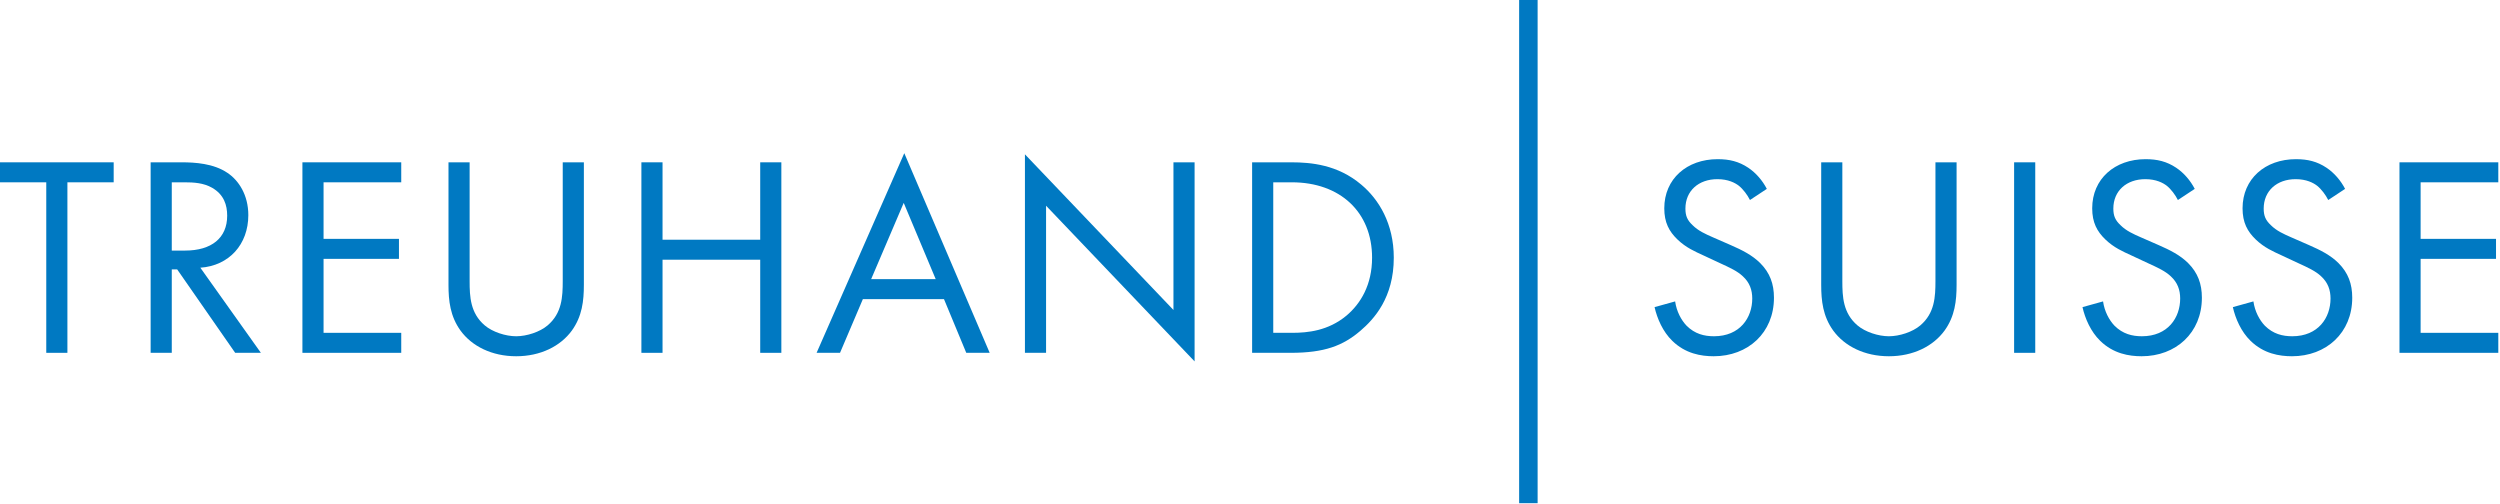
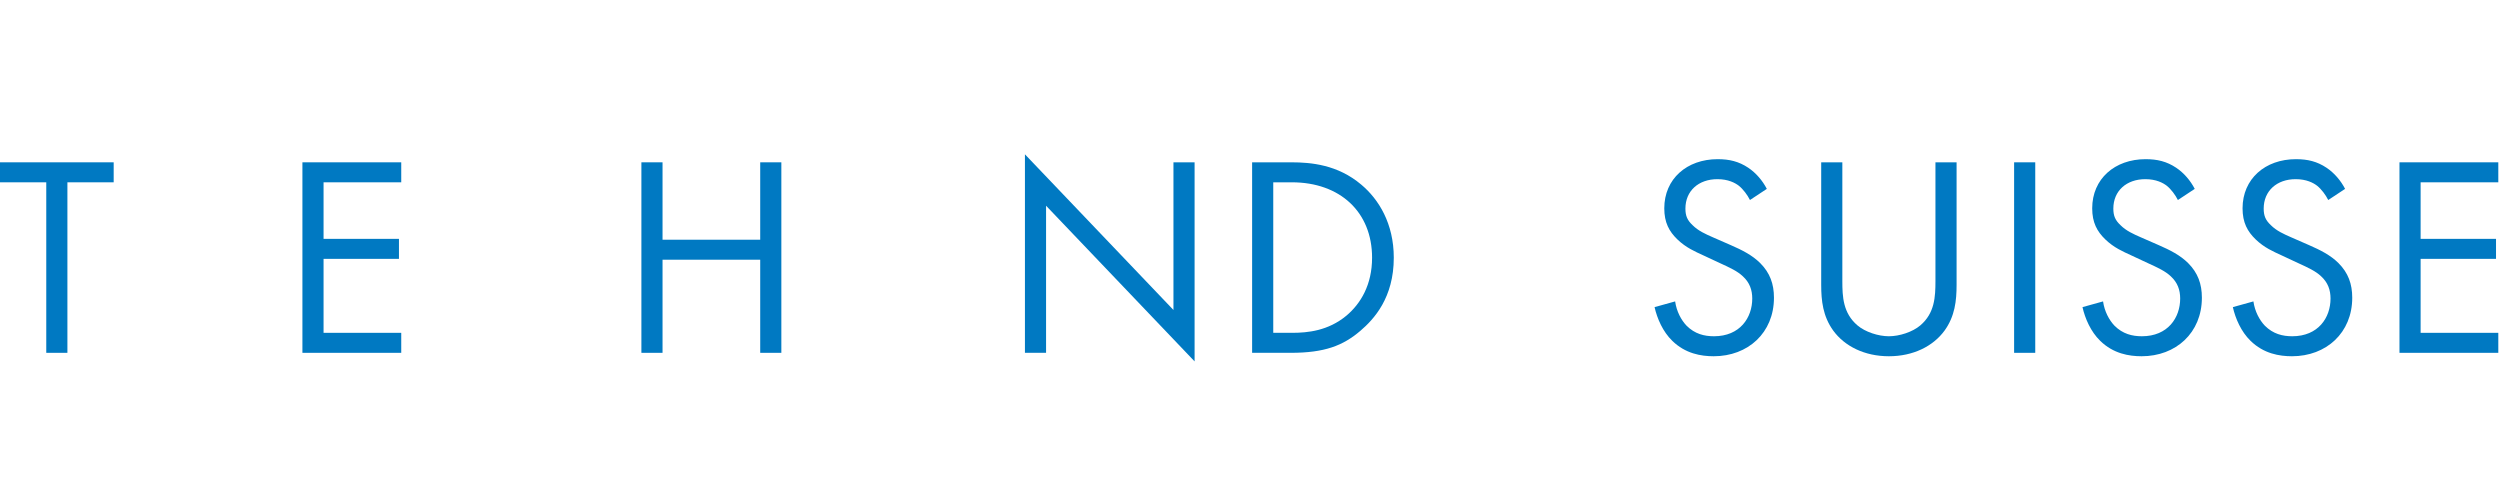
<svg xmlns="http://www.w3.org/2000/svg" width="1488px" height="300px" viewBox="0 0 1488 300" version="1.1">
  <title>Treuhand Suisse Logo</title>
  <g id="Treuhand-Suisse-Single" stroke="none" stroke-width="1" fill="none" fill-rule="evenodd">
    <g id="Size-&amp;-Format" style="mix-blend-mode: multiply;" />
    <g id="Treuhand-Suisse-Wordmark" transform="translate(0, -0.5)" fill="#0079C2" fill-rule="nonzero">
      <g id="Suisse" transform="translate(984.8, 95.24)">
        <path d="M35.19,117.3 C55.59,117.3 71.06,103.36 71.06,82.45 C71.06,74.29 68.68,67.66 62.9,61.88 C58.14,57.12 52.02,54.06 45.39,51.17 L34.51,46.41 C30.26,44.54 26.01,42.67 22.61,39.27 C19.55,36.38 18.36,33.83 18.36,29.41 C18.36,18.87 26.18,11.9 37.4,11.9 C43.86,11.9 47.94,14.11 50.15,15.81 C52.7,17.85 55.25,21.25 56.78,24.31 L66.81,17.68 C64.26,12.75 60.35,8.16 55.76,5.1 C50.15,1.36 44.54,1.46371804e-12 37.57,1.46371804e-12 C19.21,1.46371804e-12 5.78,11.73 5.78,29.24 C5.78,37.74 8.67,43.01 13.6,47.77 C18.7,52.7 24.31,55.08 28.73,57.12 L38.93,61.88 C44.88,64.6 49.3,66.64 52.53,69.7 C56.61,73.44 58.14,77.86 58.14,82.96 C58.14,94.35 50.83,105.4 35.36,105.4 C29.58,105.4 23.97,104.04 19.04,99.11 C15.81,95.71 13.09,90.61 12.24,84.66 L0,88.06 C1.53,94.86 4.93,102.68 10.54,108.12 C18.36,115.77 27.71,117.3 35.19,117.3 Z" id="Path" />
        <path d="M139.47,117.3 C153.92,117.3 165.82,111.35 172.62,102 C178.74,93.5 179.76,84.32 179.76,74.8 L179.76,1.87 L167.18,1.87 L167.18,71.4 L167.18,71.809 L167.18,71.809 L167.179,72.628 C167.163,81.804 166.794,91.618 158.17,98.94 C153.58,102.85 145.76,105.4 139.47,105.4 C133.18,105.4 125.36,102.85 120.77,98.94 C112.146,91.618 111.777,81.804 111.761,72.628 L111.76,1.87 L99.18,1.87 L99.18,74.8 C99.18,84.32 100.2,93.5 106.32,102 C113.12,111.35 125.02,117.3 139.47,117.3 Z" id="Path" />
        <polygon id="Path" points="226.58 115.26 226.58 1.87 214 1.87 214 115.26" />
        <path d="M289.89,117.3 C310.29,117.3 325.76,103.36 325.76,82.45 C325.76,74.29 323.38,67.66 317.6,61.88 C312.84,57.12 306.72,54.06 300.09,51.17 L289.21,46.41 C284.96,44.54 280.71,42.67 277.31,39.27 C274.25,36.38 273.06,33.83 273.06,29.41 C273.06,18.87 280.88,11.9 292.1,11.9 C298.56,11.9 302.64,14.11 304.85,15.81 C307.4,17.85 309.95,21.25 311.48,24.31 L321.51,17.68 C318.96,12.75 315.05,8.16 310.46,5.1 C304.85,1.36 299.24,1.46371804e-12 292.27,1.46371804e-12 C273.91,1.46371804e-12 260.48,11.73 260.48,29.24 C260.48,37.74 263.37,43.01 268.3,47.77 C273.4,52.7 279.01,55.08 283.43,57.12 L293.63,61.88 C299.58,64.6 304,66.64 307.23,69.7 C311.31,73.44 312.84,77.86 312.84,82.96 C312.84,94.35 305.53,105.4 290.06,105.4 C284.28,105.4 278.67,104.04 273.74,99.11 C270.51,95.71 267.79,90.61 266.94,84.66 L254.7,88.06 C256.23,94.86 259.63,102.68 265.24,108.12 C273.06,115.77 282.41,117.3 289.89,117.3 Z" id="Path" />
        <path d="M379.38,117.3 C399.78,117.3 415.25,103.36 415.25,82.45 C415.25,74.29 412.87,67.66 407.09,61.88 C402.33,57.12 396.21,54.06 389.58,51.17 L378.7,46.41 C374.45,44.54 370.2,42.67 366.8,39.27 C363.74,36.38 362.55,33.83 362.55,29.41 C362.55,18.87 370.37,11.9 381.59,11.9 C388.05,11.9 392.13,14.11 394.34,15.81 C396.89,17.85 399.44,21.25 400.97,24.31 L411,17.68 C408.45,12.75 404.54,8.16 399.95,5.1 C394.34,1.36 388.73,1.46371804e-12 381.76,1.46371804e-12 C363.4,1.46371804e-12 349.97,11.73 349.97,29.24 C349.97,37.74 352.86,43.01 357.79,47.77 C362.89,52.7 368.5,55.08 372.92,57.12 L383.12,61.88 C389.07,64.6 393.49,66.64 396.72,69.7 C400.8,73.44 402.33,77.86 402.33,82.96 C402.33,94.35 395.02,105.4 379.55,105.4 C373.77,105.4 368.16,104.04 363.23,99.11 C360,95.71 357.28,90.61 356.43,84.66 L344.19,88.06 C345.72,94.86 349.12,102.68 354.73,108.12 C362.55,115.77 371.9,117.3 379.38,117.3 Z" id="Path" />
        <polygon id="Path" points="502.19 115.26 502.19 103.36 455.95 103.36 455.95 59.33 500.83 59.33 500.83 47.43 455.95 47.43 455.95 13.77 502.19 13.77 502.19 1.87 443.37 1.87 443.37 115.26" />
      </g>
-       <polygon id="Path" points="915.19 300 915.19 0 904.19 0 904.19 300" />
      <g id="Treuhand" transform="translate(0, 91.67)">
        <polygon id="Path" points="40.12 118.83 40.12 17.34 67.66 17.34 67.66 5.44 0 5.44 0 17.34 27.54 17.34 27.54 118.83" />
-         <path d="M108.271,5.441 C115.913,5.46 127.045,6.055 135.39,11.73 C142.02,16.15 147.8,24.82 147.8,36.89 C147.8,54.23 136.41,66.98 119.24,68.17 L119.24,68.17 L155.28,118.83 L139.98,118.83 L105.47,69.19 L102.24,69.19 L102.24,118.83 L89.66,118.83 L89.66,5.44 Z M109.89,17.34 L102.24,17.34 L102.24,57.97 L110.23,57.97 C125.87,57.97 135.22,50.49 135.22,37.23 C135.22,30.94 133.35,24.65 126.21,20.57 C121.11,17.68 115.33,17.34 109.89,17.34 L109.89,17.34 Z" id="Combined-Shape" />
        <polygon id="Path" points="238.82 118.83 238.82 106.93 192.58 106.93 192.58 62.9 237.46 62.9 237.46 51 192.58 51 192.58 17.34 238.82 17.34 238.82 5.44 180 5.44 180 118.83" />
-         <path d="M307.23,120.87 C321.68,120.87 333.58,114.92 340.38,105.57 C346.5,97.07 347.52,87.89 347.52,78.37 L347.52,5.44 L334.94,5.44 L334.94,74.97 L334.94,75.379 L334.94,75.379 L334.939,76.198 C334.923,85.374 334.554,95.188 325.93,102.51 C321.34,106.42 313.52,108.97 307.23,108.97 C300.94,108.97 293.12,106.42 288.53,102.51 C279.906,95.188 279.537,85.374 279.521,76.198 L279.52,5.44 L266.94,5.44 L266.94,78.37 C266.94,87.89 267.96,97.07 274.08,105.57 C280.88,114.92 292.78,120.87 307.23,120.87 Z" id="Path" />
        <polygon id="Path" points="394.34 118.83 394.34 63.41 452.48 63.41 452.48 118.83 465.06 118.83 465.06 5.44 452.48 5.44 452.48 51.51 394.34 51.51 394.34 5.44 381.76 5.44 381.76 118.83" />
-         <path d="M538.23,1.73372428e-12 L589.06,118.83 L575.12,118.83 L561.86,86.87 L513.58,86.87 L499.98,118.83 L486.04,118.83 L538.23,1.73372428e-12 Z M537.89,29.58 L518.51,74.97 L556.93,74.97 L537.89,29.58 Z" id="Combined-Shape" />
        <polygon id="Path" points="711.02 123.93 711.02 5.44 698.44 5.44 698.44 93.33 610.04 0.68 610.04 118.83 622.62 118.83 622.62 31.28" />
        <path d="M768.775,5.44 C780.141,5.469 796.084,6.769 810.2,18.7 C820.57,27.37 829.58,41.82 829.58,62.22 C829.58,86.02 817.85,98.77 809.69,105.74 C799.32,114.58 788.44,118.83 768.21,118.83 L768.21,118.83 L745.26,118.83 L745.26,5.44 Z M768.89,17.34 L757.84,17.34 L757.84,106.93 L769.284,106.93 C778.259,106.899 790.47,105.777 801.36,96.73 C809.86,89.59 816.66,78.37 816.66,62.22 C816.66,35.02 797.62,17.34 768.89,17.34 L768.89,17.34 Z" id="Combined-Shape" />
      </g>
    </g>
  </g>
</svg>